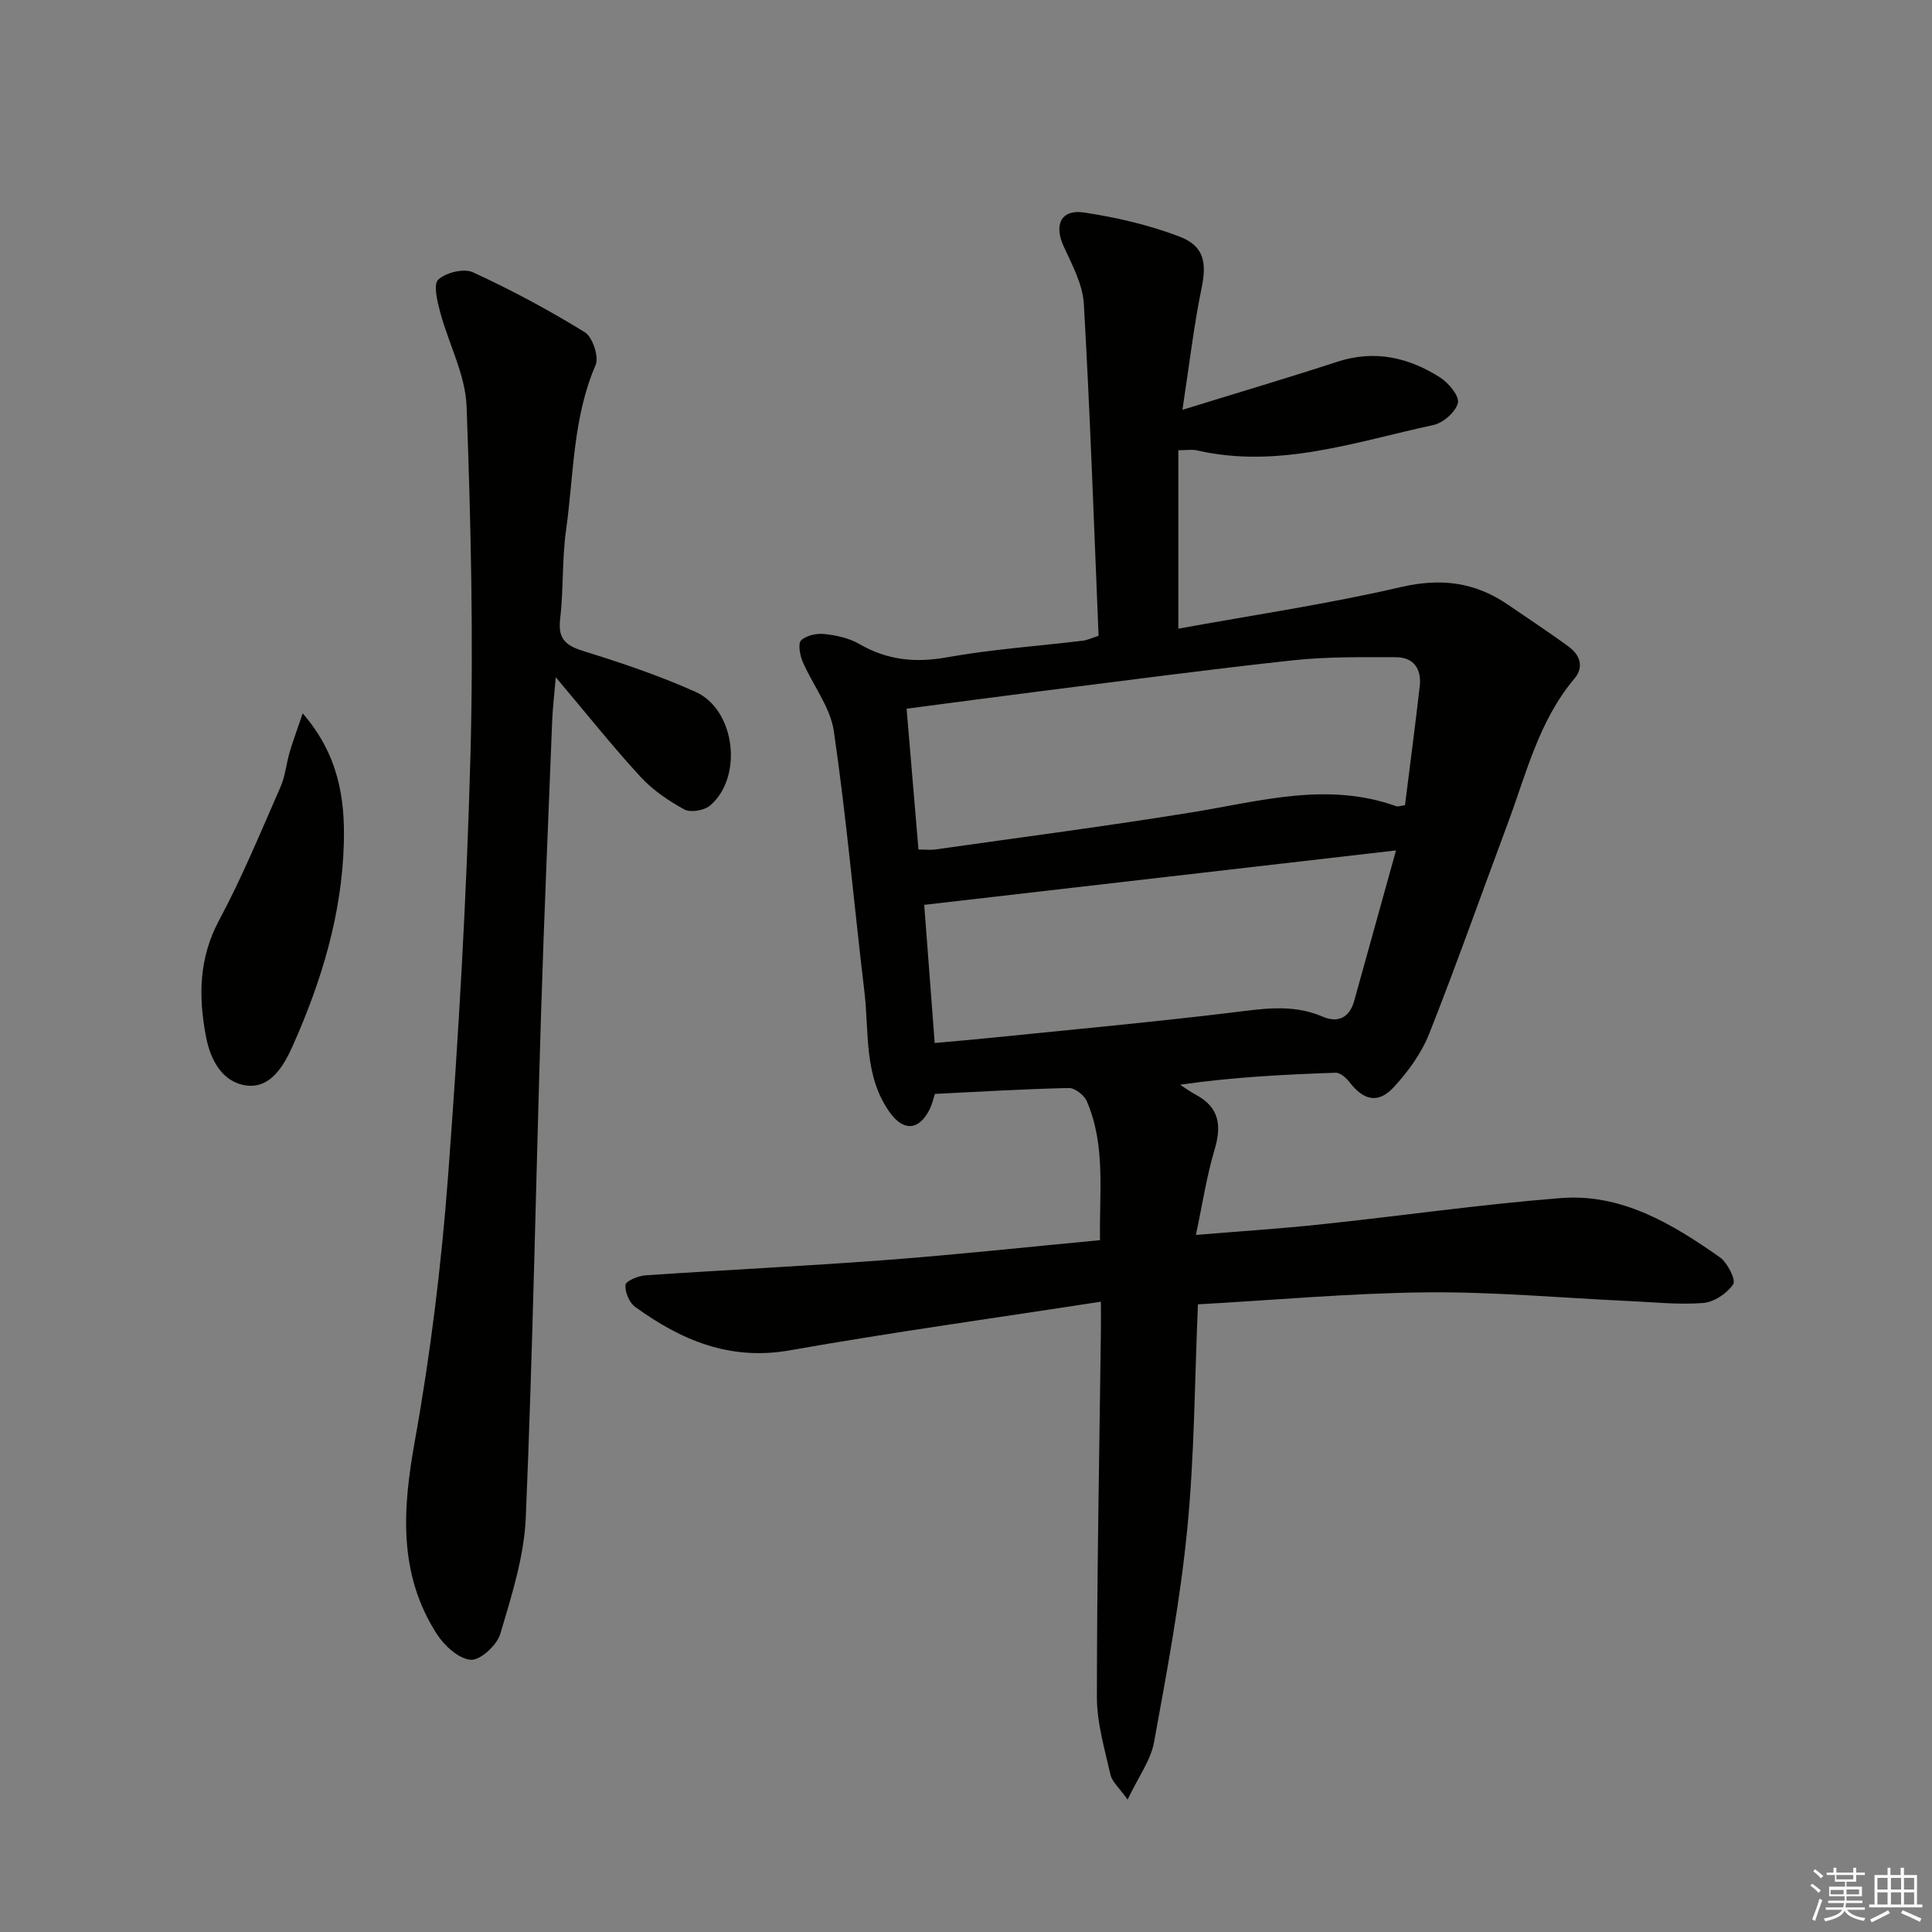
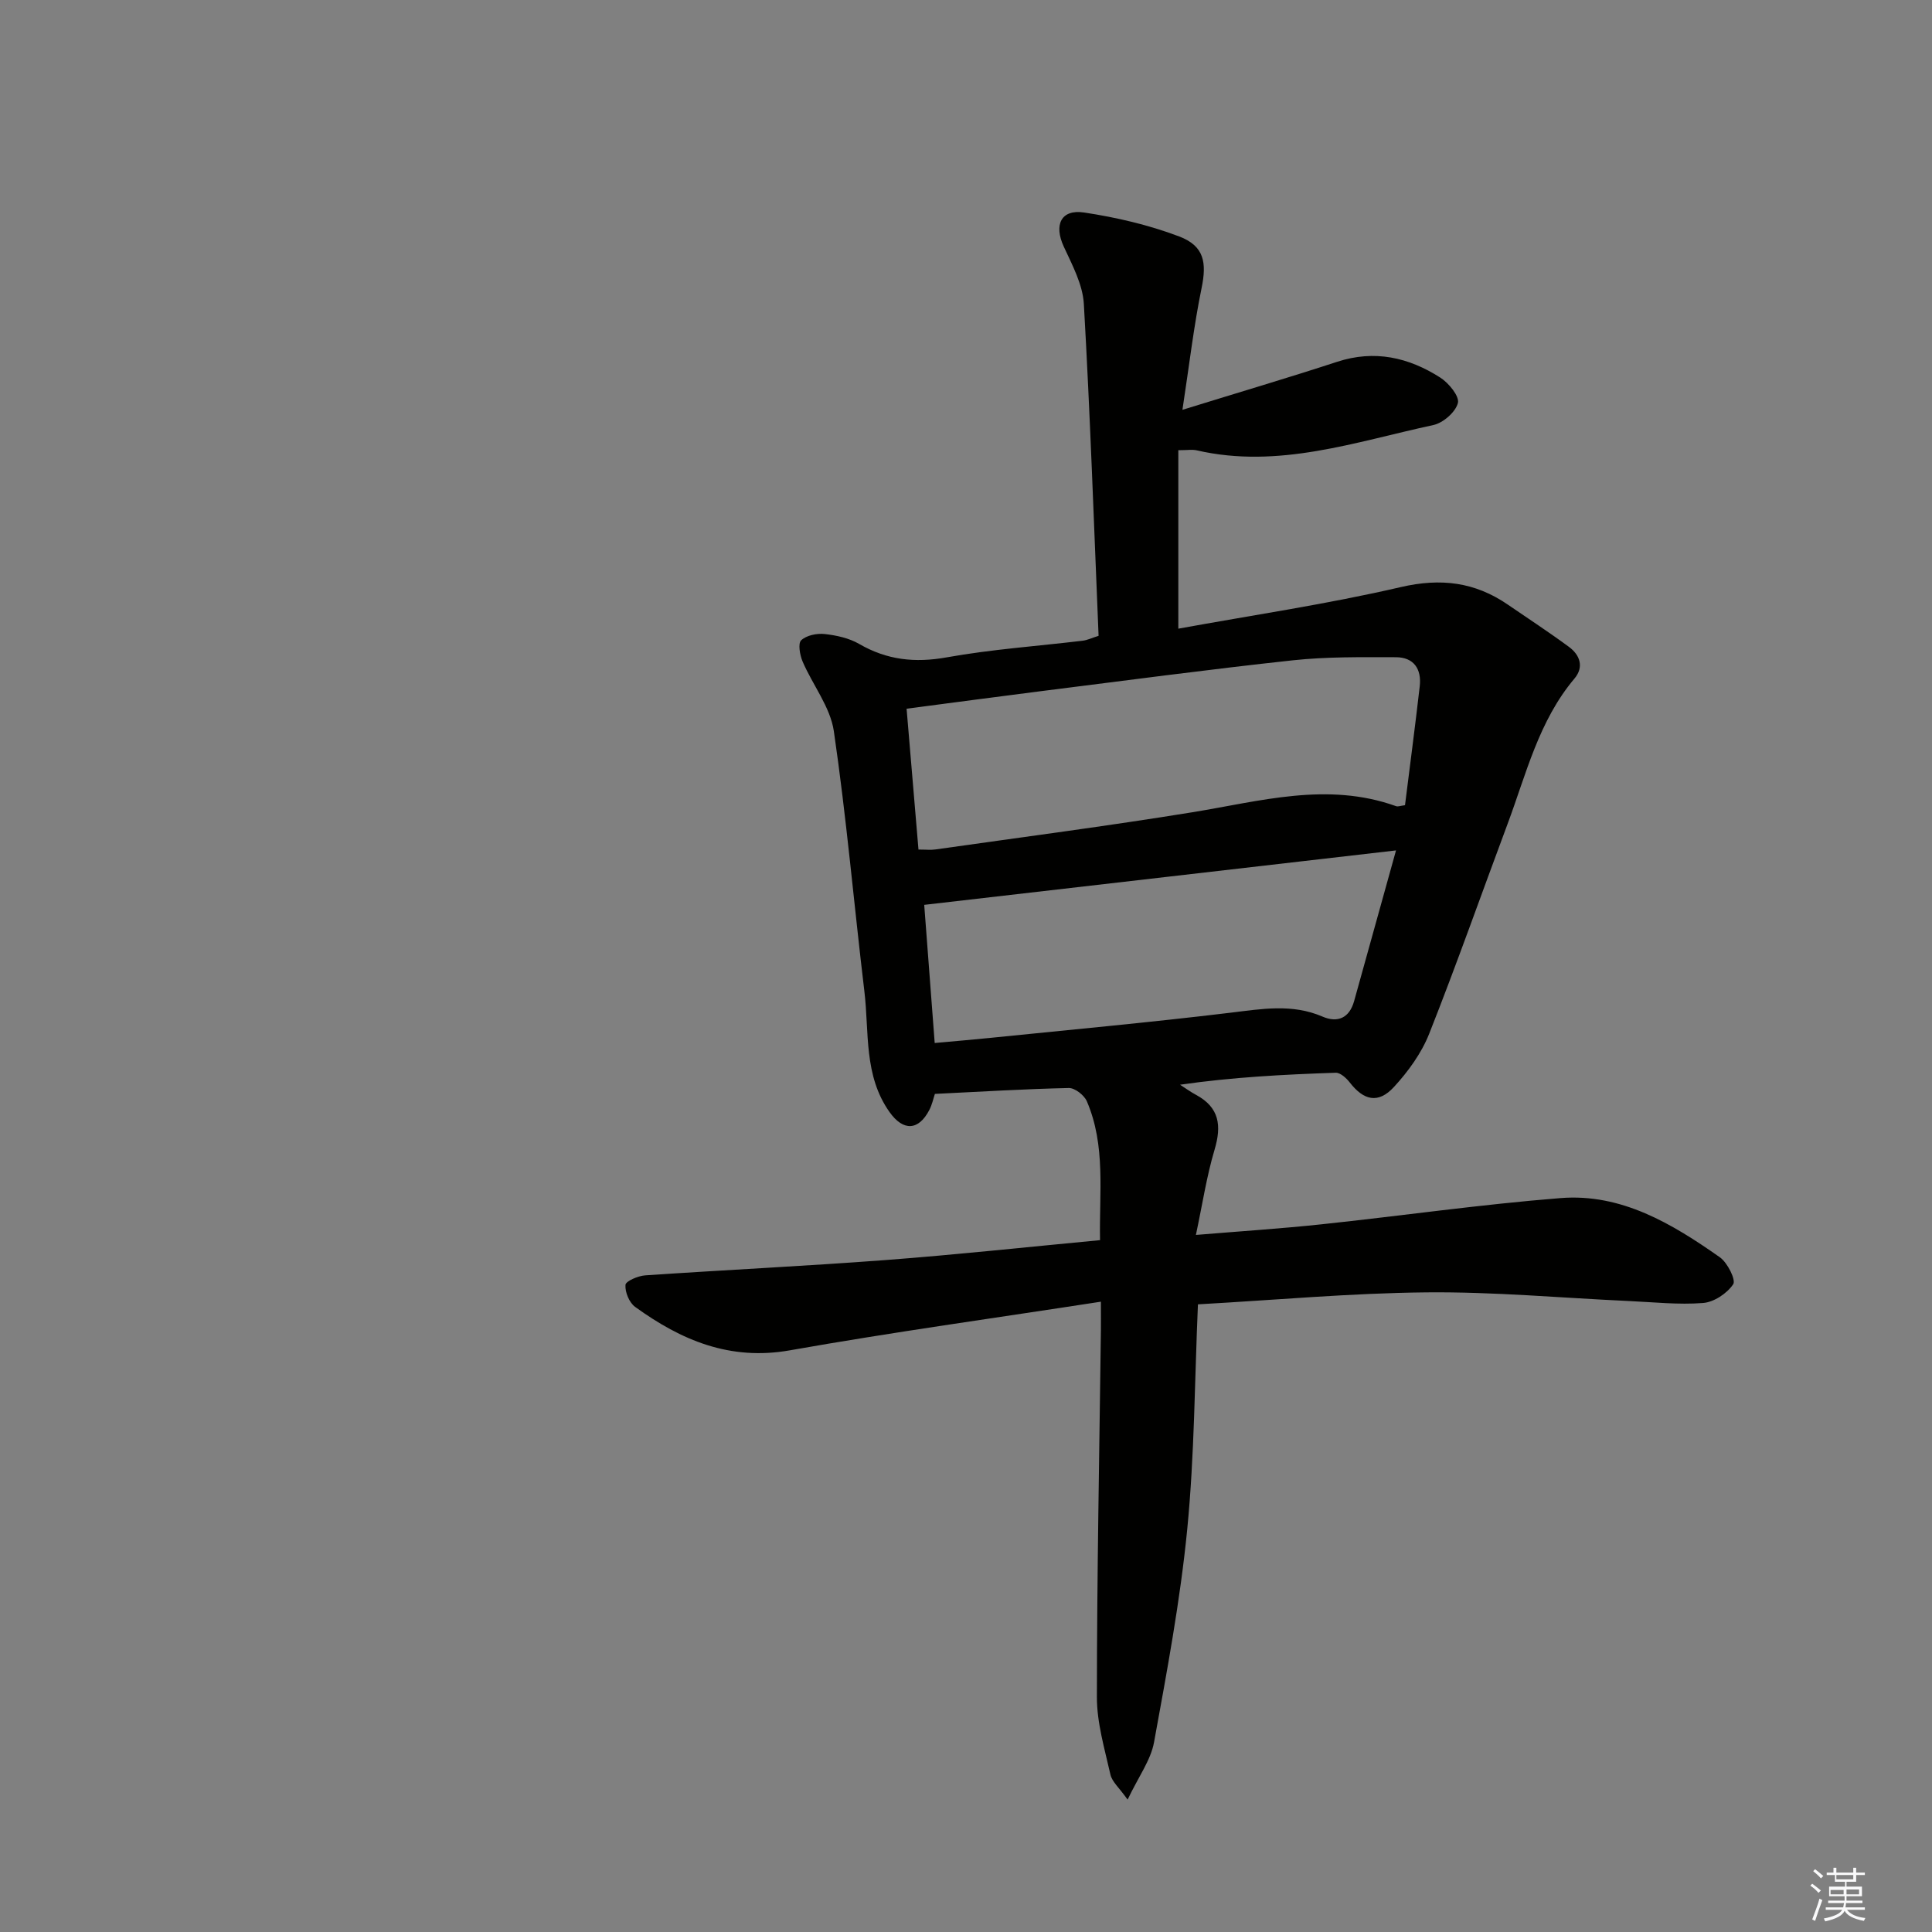
<svg xmlns="http://www.w3.org/2000/svg" enable-background="new 0 0 400 400" viewBox="0 0 400 400">
  <rect x="0" y="0" width="400" height="400" fill="#808080" stroke="none" />
  <g fill="#010100">
    <path d="m227.93 269.5c-21.87 3.38-43.2 6.32-64.39 10.07-12.42 2.2-22.51-2.09-32.04-8.99-1.22-.88-2.12-3.07-2-4.56.06-.78 2.6-1.87 4.08-1.97 16.58-1.13 33.19-1.92 49.76-3.17 14.7-1.11 29.37-2.7 44.41-4.12-.19-9.86 1.22-19.56-2.73-28.75-.54-1.26-2.47-2.77-3.73-2.75-9.12.2-18.24.76-27.73 1.22-.31.92-.57 2.2-1.15 3.32-2.24 4.32-5.4 4.42-8.22.47-5.41-7.6-4.21-16.56-5.23-25.03-2.15-17.95-3.71-35.98-6.32-53.85-.73-5.01-4.39-9.57-6.47-14.43-.57-1.34-.99-3.75-.29-4.4 1.1-1.03 3.25-1.47 4.87-1.29 2.44.27 5.04.84 7.13 2.05 5.75 3.33 11.54 3.96 18.12 2.78 9.3-1.67 18.78-2.32 28.18-3.45.95-.12 1.87-.57 3.27-1.01-.96-22.91-1.74-45.82-3.05-68.7-.23-4.05-2.41-8.09-4.17-11.91-2.06-4.47-.58-7.76 4.24-7.03 6.67 1.01 13.38 2.57 19.68 4.96 5.21 1.98 5.7 5.45 4.63 10.66-1.62 7.87-2.54 15.88-3.97 25.23 11.86-3.67 21.99-6.66 32.02-9.94 7.76-2.54 14.82-.92 21.37 3.27 1.75 1.12 4 3.87 3.64 5.26-.48 1.88-3.05 4.12-5.08 4.56-16.12 3.46-32.05 9.14-48.98 5.24-.93-.21-1.95-.03-3.82-.03v36.95c15.24-2.78 30.8-5.07 46.06-8.61 8.29-1.92 15.34-1.05 22.16 3.63 4.24 2.91 8.55 5.72 12.68 8.77 2.26 1.67 3.12 4.15 1.13 6.52-7.43 8.8-10 19.79-13.89 30.19-5.4 14.46-10.52 29.02-16.2 43.36-1.6 4.04-4.36 7.84-7.33 11.06-3.22 3.48-6.22 2.77-9.11-.96-.71-.91-1.95-2.05-2.91-2.02-10.73.36-21.45.92-32.23 2.48 1.09.7 2.15 1.48 3.29 2.09 4.86 2.61 5.34 6.38 3.85 11.37-1.64 5.5-2.5 11.23-3.86 17.64 9.26-.77 17.65-1.31 26-2.2 16.51-1.75 32.97-4.12 49.51-5.43 12.59-1 23.08 5.31 32.96 12.25 1.58 1.11 3.37 4.69 2.77 5.59-1.27 1.9-3.99 3.71-6.24 3.88-5.1.4-10.28-.18-15.43-.41-13.95-.64-27.91-1.93-41.86-1.79-15.58.15-31.15 1.58-47.29 2.48-.68 15.69-.71 31.17-2.21 46.51-1.45 14.81-4.21 29.51-6.88 44.16-.68 3.72-3.21 7.11-5.47 11.87-1.75-2.47-3.23-3.7-3.56-5.19-1.19-5.3-2.81-10.69-2.8-16.05.01-25.31.51-50.61.83-75.92.02-1.44 0-2.9 0-5.93zm-37.77-93.61c1.56 0 2.55.12 3.51-.02 17.74-2.52 35.51-4.83 53.19-7.7 14.05-2.28 27.95-6.37 42.19-1.26.4.14.93-.09 1.84-.2 1.02-8.19 2.11-16.39 3.05-24.62.41-3.58-1.23-6.02-4.95-6.02-7.11-.01-14.27-.12-21.32.64-17.49 1.89-34.94 4.23-52.4 6.42-9.03 1.14-18.06 2.36-27.57 3.6.83 9.8 1.62 19.21 2.46 29.16zm98.87.18c-33.44 3.86-65.5 7.56-97.68 11.27.69 9.06 1.41 18.62 2.17 28.6 4.02-.37 7.63-.66 11.23-1.03 16.68-1.7 33.38-3.23 50.02-5.24 6.48-.78 12.74-1.91 19.05.81 3.11 1.34 5.55.3 6.53-3.19 2.84-10.19 5.67-20.37 8.68-31.22z" />
-     <path d="m115.07 140.22c-.34 3.96-.64 6.4-.74 8.85-.8 20.27-1.68 40.55-2.31 60.83-1.07 34.75-1.7 69.52-3.16 104.25-.34 8.12-2.94 16.24-5.28 24.13-.69 2.33-4.16 5.52-6.12 5.36-2.51-.2-5.49-2.93-7.04-5.36-7.99-12.48-7.07-25.83-4.54-39.89 3.25-18.09 5.5-36.44 6.88-54.78 2.18-28.99 3.86-58.05 4.64-87.12.65-24.1.09-48.26-.8-72.37-.24-6.54-3.72-12.94-5.46-19.47-.6-2.24-1.47-5.77-.4-6.76 1.59-1.48 5.32-2.38 7.2-1.51 7.94 3.66 15.69 7.81 23.13 12.4 1.62 1 2.98 5.1 2.24 6.81-4.75 10.98-4.51 22.77-6.12 34.22-.85 6.07-.5 12.3-1.22 18.39-.52 4.34 1.42 5.55 5.13 6.7 7.76 2.4 15.5 5.03 22.9 8.34 8.26 3.7 9.91 17.68 3 23.55-1.21 1.02-4.03 1.5-5.33.79-3.28-1.79-6.54-4.01-9.05-6.74-5.73-6.22-11-12.86-17.55-20.62z" />
-     <path d="m62.67 147.69c7.43 8.59 8.75 17.62 8.52 26.76-.37 14.77-4.63 28.75-10.62 42.16-1.83 4.09-4.6 8.82-9.62 8.12-4.87-.68-7.37-5.17-8.31-10.13-1.57-8.33-1.49-16.24 2.75-24.13 4.77-8.89 8.62-18.29 12.69-27.55.98-2.24 1.19-4.81 1.89-7.19.67-2.28 1.51-4.52 2.7-8.04z" />
  </g>
  <path d="m374.8 390.4.4-.4c.7.5 1.3 1 1.8 1.4l-.5.5c-.5-.6-1.1-1.1-1.7-1.5zm1 7.3-.6-.3c.5-1.4 1.1-2.8 1.5-4.3.2.1.4.2.6.3-.5 1.3-1 2.8-1.5 4.3zm-.4-10.3.4-.4c.4.3 1 .8 1.7 1.4l-.5.5c-.4-.5-1-1-1.6-1.5zm2.5.3h1.7v-1h.6v1h3.5v-1h.6v1h1.8v.5h-1.8v1.4h-2v1h3.2v2h-3.2v.9h3.3v.5h-3.4c0 .3-.1.6-.1.9h4v.5h-3.7c.7.9 1.9 1.5 3.8 1.7-.1.2-.2.4-.3.6-2.1-.4-3.5-1.1-4-2.1-.4 1-1.8 1.7-4 2.2-.1-.2-.2-.4-.3-.6 2.1-.4 3.4-1 3.8-1.8h-3.4v-.5h3.6c.1-.3.1-.6.2-.9h-3.3v-.5h3.4c0-.3 0-.6 0-.9h-3.2v-2h3.3v-1h-2.1v-1.4h-1.7v-.5zm1.1 3.5v1h2.7c0-.3 0-.4 0-.4 0-.1 0-.2 0-.2 0-.1 0-.2 0-.3h-2.7zm1.2-3v.9h3.5v-.9zm4.7 3h-2.6v.6.4h2.6z" fill="#fafafb" />
-   <path d="m393.6 386.7h.6v1.5h2.7v6.1h1.1v.6h-11v-.6h1.1v-6.1h2.7v-1.5h.6v1.5h2.1v-1.5zm-2.7 8.8.4.6c-1.2.6-2.5 1.3-3.8 1.9-.1-.2-.2-.4-.3-.6 1.2-.6 2.5-1.2 3.7-1.9zm-2.2-6.7v2.4h2.1v-2.4zm0 3v2.5h2.1v-2.5zm2.8-3v2.4h2.1v-2.4zm0 3v2.5h2.1v-2.5zm6 6.1c-1.4-.7-2.7-1.3-3.9-1.8l.3-.6c1.5.6 2.7 1.2 3.9 1.7zm-1.2-9.1h-2.1v2.4h2.1zm-2.1 3v2.5h2.1v-2.5z" fill="#fafafb" />
</svg>